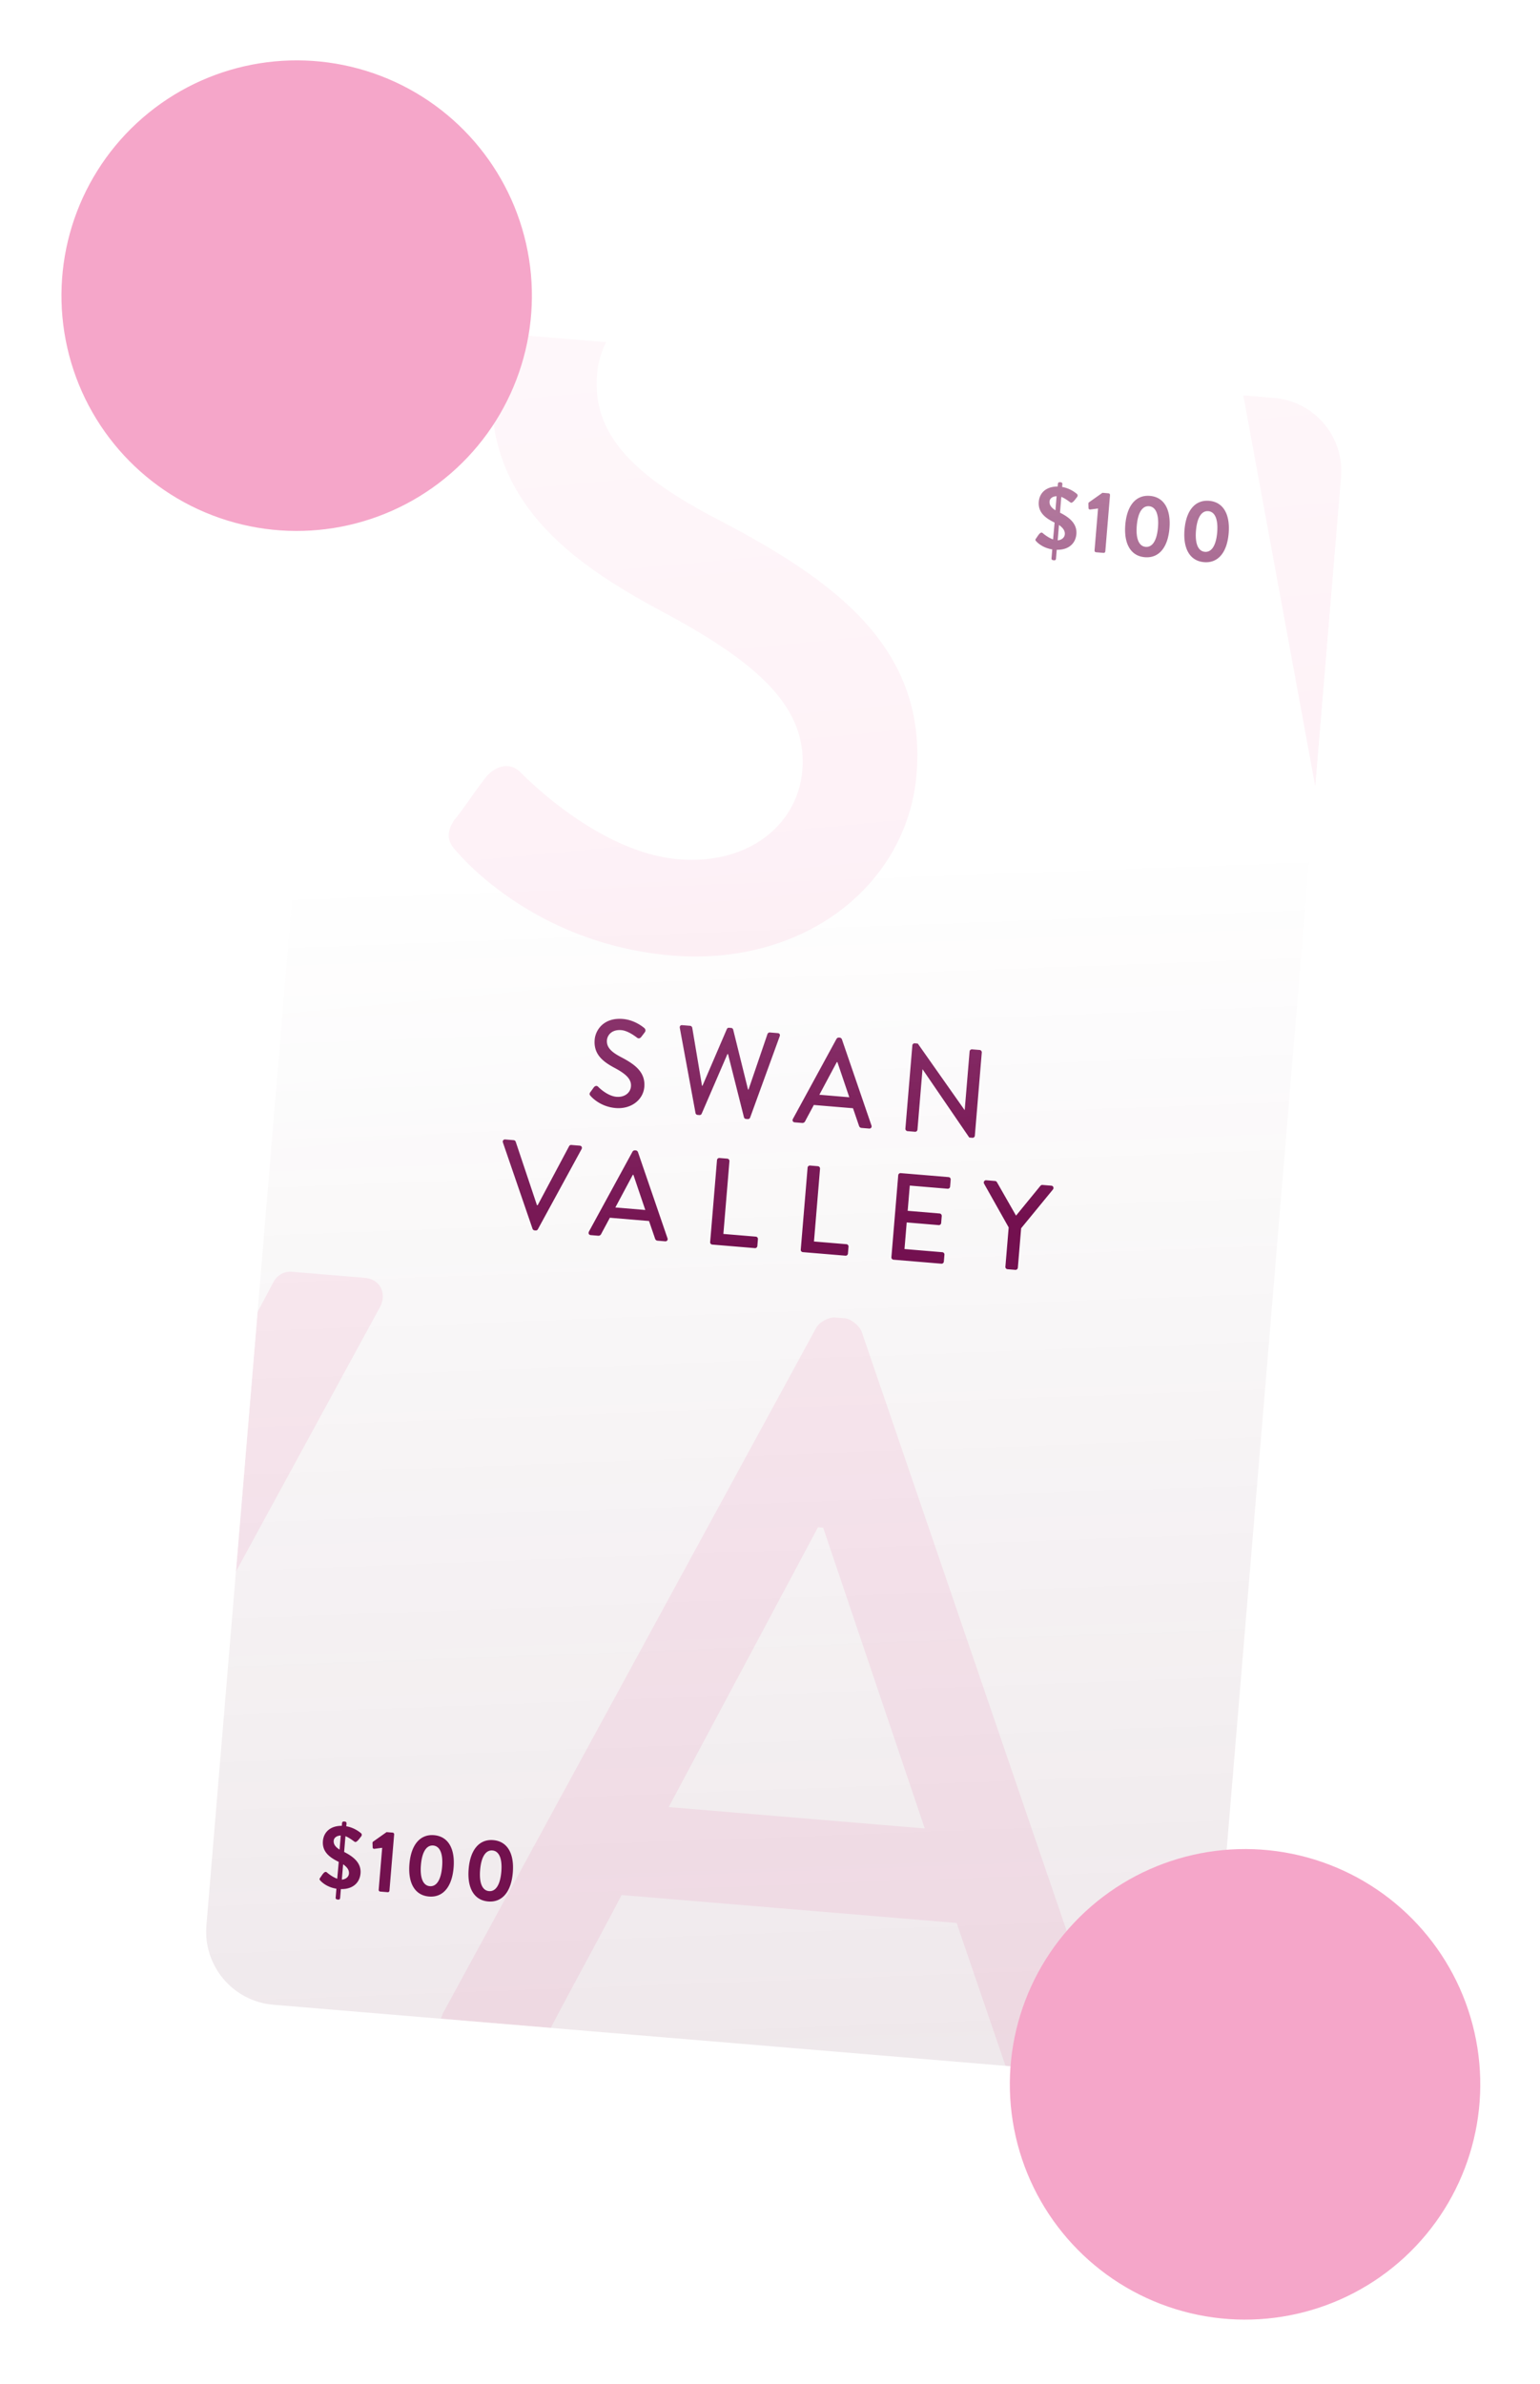
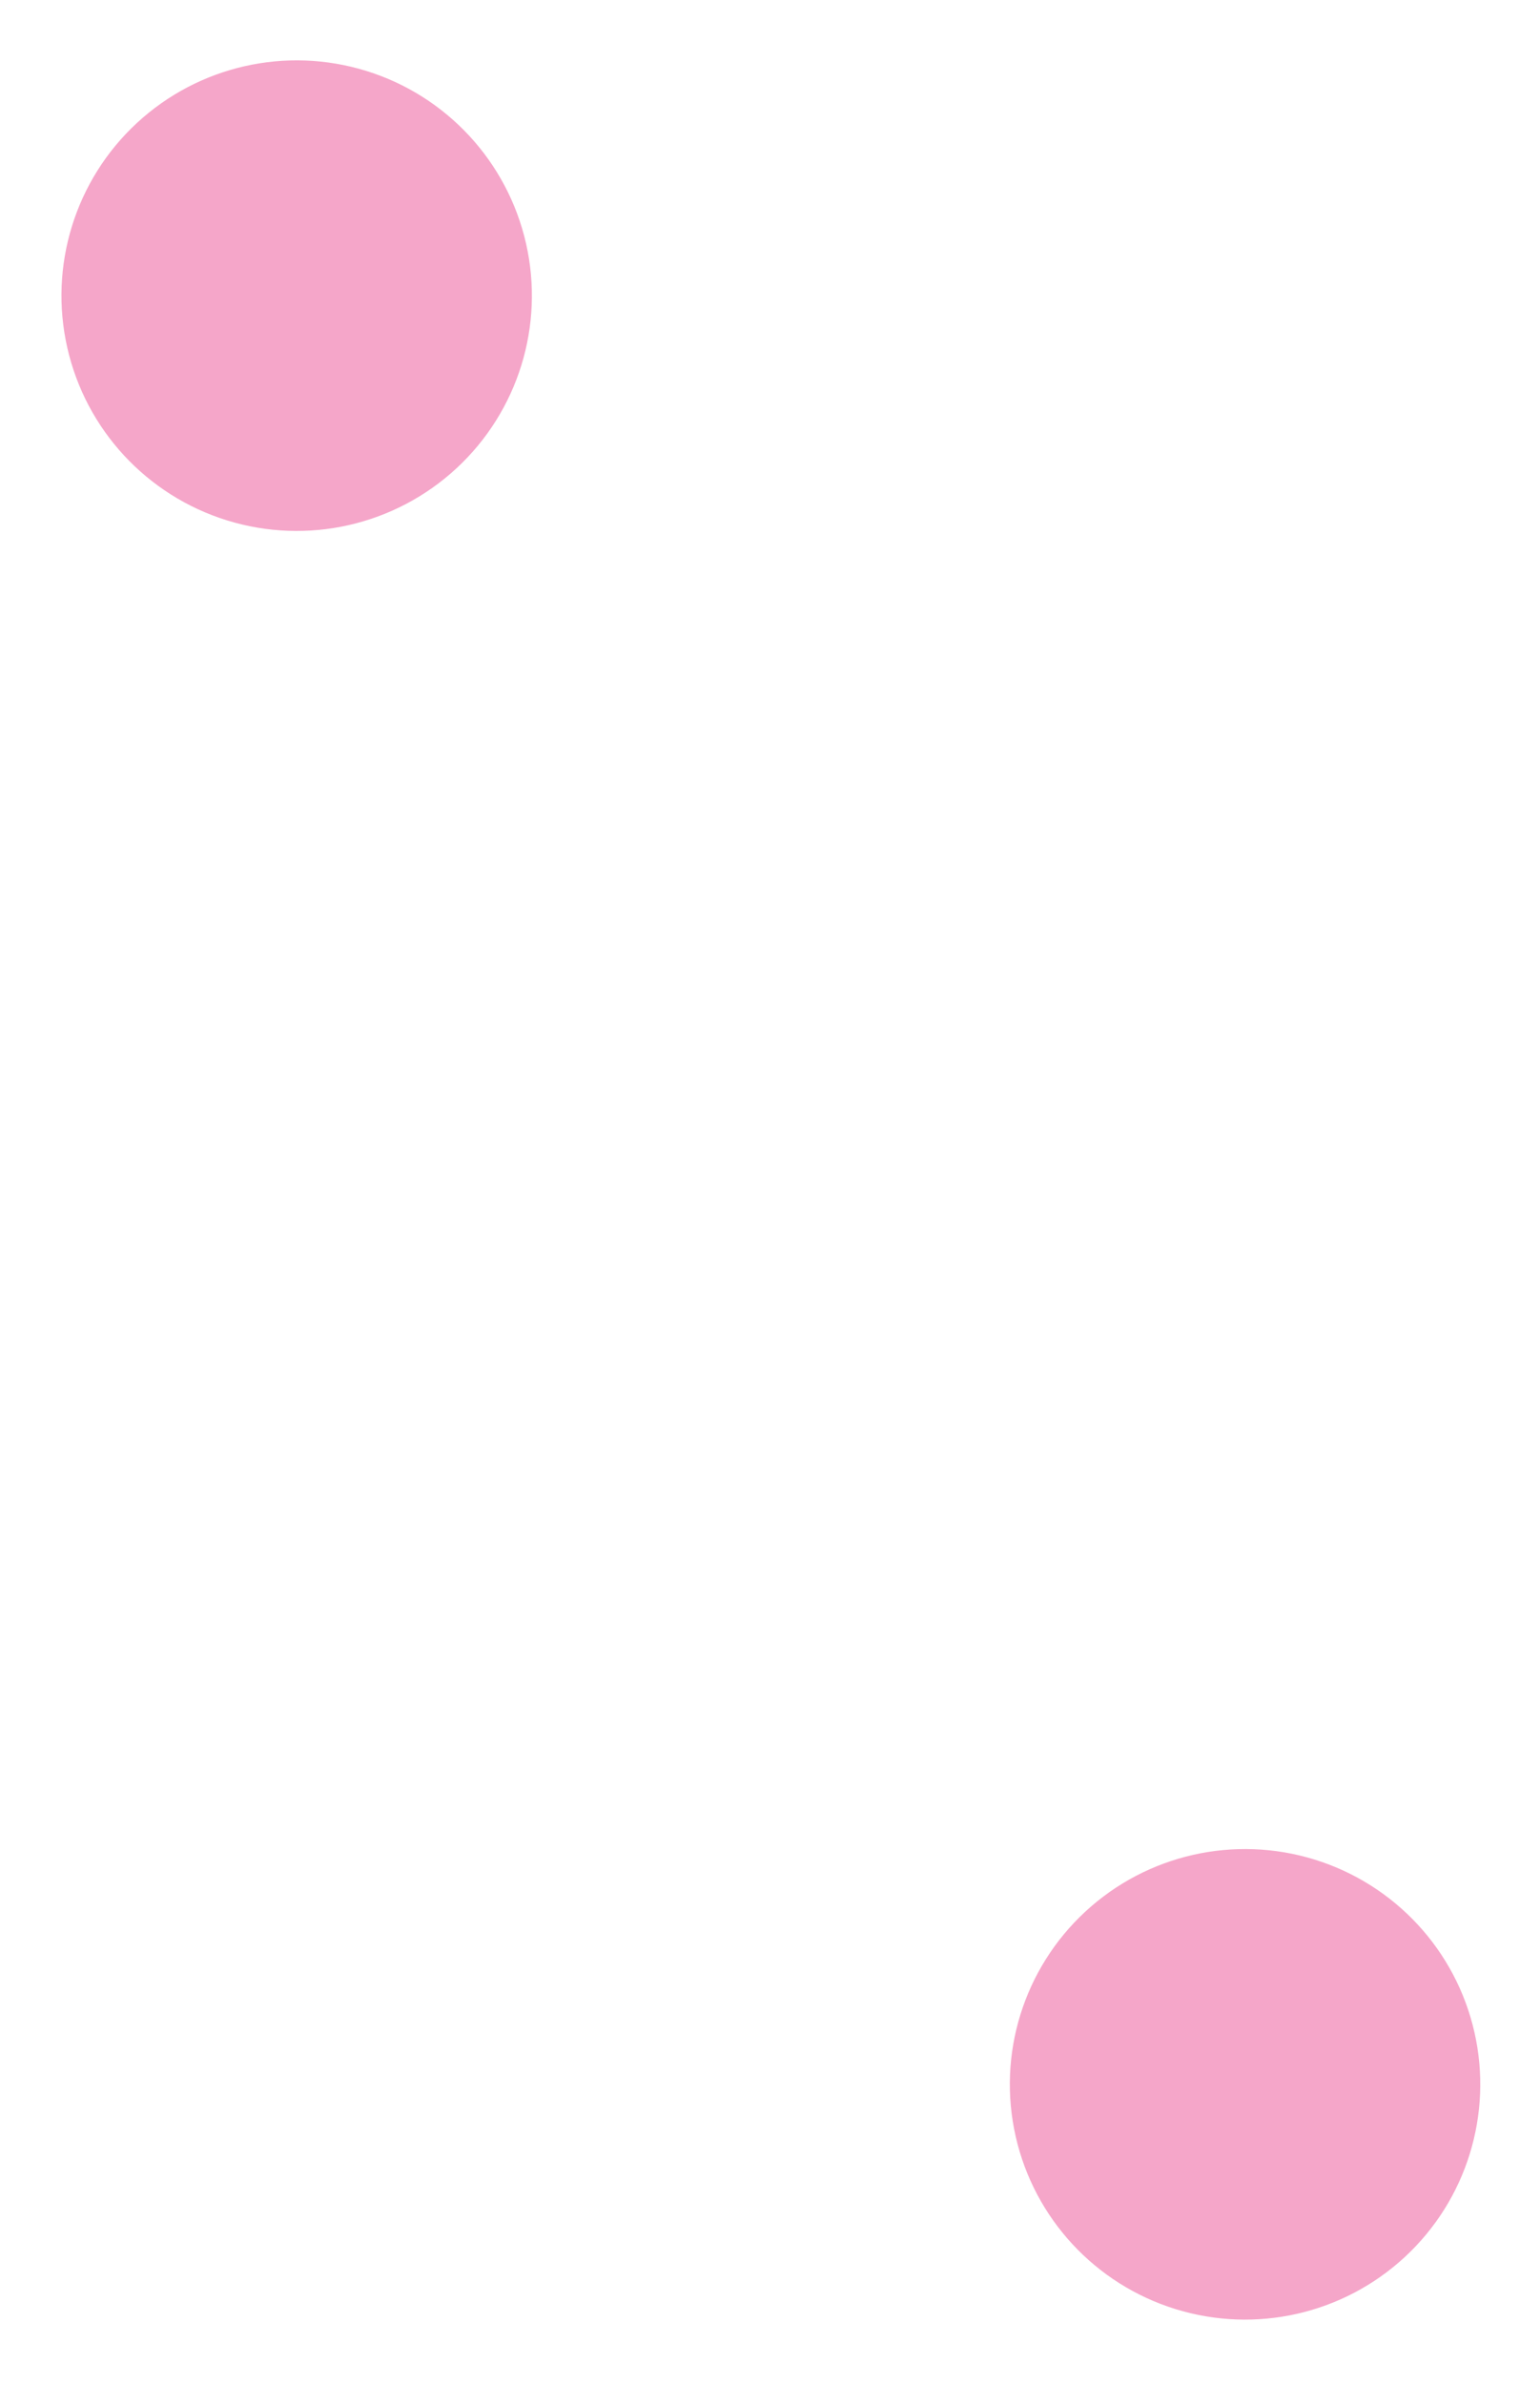
<svg xmlns="http://www.w3.org/2000/svg" width="252" height="390" fill="none">
  <g filter="url(#a)">
    <g clip-path="url(#b)">
      <rect width="275.566" height="165.34" x="220.452" y="63.687" fill="#fff" rx="12" transform="rotate(94.768 220.452 63.687)" />
      <g fill="#F5A6C9" clip-path="url(#c)" opacity=".2">
        <path d="M74.45 131.619c1.682-2.104 3.275-4.59 4.963-6.756 1.682-2.105 4.078-2.653 5.8-.888.945.951 12.888 13.109 25.816 14.187 11.552.963 19.523-5.729 20.257-14.522.867-10.402-7.324-17.695-23.309-26.199C91.479 88.583 78.842 78.24 80.52 58.115c1.126-13.499 12.73-31.236 39.365-29.015 16.759 1.398 28.574 11.487 30.152 12.803 1.244.977 2.419 3.507.527 5.968a605.495 605.495 0 0 1-4.738 6.214c-1.502 2.119-3.805 2.987-6.01 1.244-1.14-.78-12.205-9.747-21.901-10.556C103.85 43.6 98.237 52.36 97.7 58.8c-.826 9.908 6.029 16.59 19.484 23.636 18.771 9.796 34.555 20.714 32.793 41.829-1.503 18.019-18.294 31.458-40.08 29.641-20.47-1.708-32.413-13.865-34.89-16.69-1.382-1.487-2.476-2.826-.552-5.658l-.005.062ZM199.657 41.677c-.457-2.47 1.004-4.093 3.338-3.899l11.253.939c1.316.11 2.59 1.463 2.791 2.664l13.653 81.26.658.055 34.181-79.577c.447-1.023 1.656-1.795 3.033-1.68l2.993.25c1.316.11 2.441 1.076 2.712 2.159l20.824 84.165.659.055 26.567-77.905c.463-1.209 1.878-2.275 3.194-2.165l11.253.938c2.334.195 3.566 2.044 2.646 4.398L298.03 167.227c-.473 1.333-1.877 2.275-3.194 2.166l-2.693-.225c-1.197-.1-2.442-1.077-2.713-2.159l-22.318-88.654-.838-.07-36.158 83.776c-.447 1.023-1.836 1.78-3.033 1.68l-2.693-.224c-1.317-.11-2.606-1.278-2.792-2.665L199.657 41.677ZM-47.88 202.222c-.83-2.314.737-4.491 3.25-4.281l11.911.994c1.317.109 2.426 1.262 2.713 2.159l29.71 88.897 1.018.084 44.028-82.746c.431-.837 1.477-1.809 3.033-1.68l11.91.994c2.514.21 3.645 2.549 2.496 4.76L.986 323.767c-.567 1.013-1.657 1.795-3.033 1.68l-1.676-.14c-1.197-.1-2.262-1.061-2.713-2.159l-41.443-120.926ZM72.362 327.164 133.566 214.8c.566-1.013 2.195-1.75 3.033-1.68l1.676.14c.838.07 2.262 1.062 2.712 2.159l41.384 120.921c.832 2.314-.736 4.491-3.25 4.281l-10.534-.879c-2.035-.169-3.084-1.317-3.614-2.92l-8.431-24.646-54.825-4.573c-4.018 7.708-8.2 15.216-12.218 22.924-.582 1.198-2.072 2.446-4.047 2.281l-10.534-.879c-2.514-.21-3.645-2.548-2.496-4.76l-.06-.005Zm78.961-30.45-16.628-49.21-.838-.07-24.431 45.785 41.897 3.495Z" />
      </g>
      <g fill="#751051" clip-path="url(#d)">
        <path d="M96.601 176.259c.197-.245.383-.536.58-.789.197-.245.478-.309.679-.103.11.111 1.508 1.531 3.019 1.657 1.351.113 2.284-.669 2.369-1.696.101-1.214-.857-2.066-2.726-3.059-1.93-1.035-3.408-2.243-3.212-4.593.132-1.576 1.489-3.647 4.603-3.387 1.96.164 3.342 1.342 3.527 1.496a.493.493 0 0 1 .062.696c-.175.233-.38.5-.554.726-.176.247-.445.349-.703.145-.134-.091-1.428-1.138-2.562-1.233-1.645-.137-2.3.886-2.364 1.638-.096 1.156.706 1.937 2.279 2.76 2.196 1.144 4.042 2.419 3.836 4.885-.175 2.104-2.139 3.673-4.687 3.46-2.394-.2-3.79-1.619-4.08-1.949-.162-.174-.29-.33-.065-.661v.007ZM111.243 165.759c-.054-.289.117-.478.39-.455l1.316.109c.154.013.303.171.327.311l1.598 9.489.077.007 3.996-9.292a.355.355 0 0 1 .354-.196l.35.029a.364.364 0 0 1 .318.252l2.436 9.828.077.007 3.106-9.097c.054-.141.22-.265.374-.252l1.316.109c.273.023.417.239.309.514l-4.838 13.298a.383.383 0 0 1-.373.253l-.315-.026c-.14-.012-.286-.126-.317-.252l-2.612-10.353-.098-.008-4.227 9.782c-.052.12-.215.208-.355.196l-.315-.026a.376.376 0 0 1-.326-.311l-2.568-13.916ZM129.743 180.654l7.15-13.127a.455.455 0 0 1 .354-.197l.196.017c.098.008.265.124.317.252l4.842 14.12c.097.271-.086.525-.38.5l-1.232-.103c-.238-.02-.361-.154-.423-.341l-.986-2.878-6.412-.535c-.469.9-.958 1.777-1.428 2.677a.487.487 0 0 1-.474.266l-1.231-.102c-.294-.025-.427-.298-.292-.556l-.001.007Zm9.234-3.554-1.946-5.747-.098-.008-2.856 5.346 4.9.409ZM149.293 168.605a.371.371 0 0 1 .401-.331l.49.041 7.656 10.875.021.002.8-9.58a.374.374 0 0 1 .402-.352l1.253.104c.196.016.356.212.339.414l-1.136 13.622a.37.37 0 0 1-.401.33l-.511-.042-7.633-11.157-.021-.002-.823 9.862a.377.377 0 0 1-.403.352l-1.232-.102c-.196-.017-.355-.212-.339-.415l1.137-13.621ZM82.296 184.501c-.097-.27.086-.524.38-.499l1.393.116a.398.398 0 0 1 .318.252l3.476 10.381.119.01 5.147-9.662a.364.364 0 0 1 .355-.196l1.393.116c.294.025.426.298.292.556l-7.156 13.12a.37.37 0 0 1-.355.196l-.196-.017c-.14-.011-.264-.124-.317-.252l-4.849-14.121ZM96.36 199.092l7.156-13.119a.46.46 0 0 1 .355-.196l.196.016c.098.008.265.124.317.252l4.842 14.121c.097.27-.086.524-.38.499l-1.232-.102c-.238-.02-.361-.154-.423-.341l-.986-2.878-6.412-.535c-.47.9-.959 1.776-1.428 2.676a.489.489 0 0 1-.474.267l-1.232-.103c-.294-.025-.426-.298-.292-.556l-.007-.001Zm9.234-3.554-1.945-5.746-.098-.009-2.857 5.346 4.9.409ZM117.326 187.387a.377.377 0 0 1 .403-.353l1.295.108a.392.392 0 0 1 .339.415l-.993 11.9 5.313.444a.376.376 0 0 1 .339.414l-.093 1.113a.375.375 0 0 1-.403.352l-6.979-.582a.377.377 0 0 1-.339-.414l1.119-13.405-.001.008ZM132.151 188.623a.377.377 0 0 1 .403-.352l1.295.108a.391.391 0 0 1 .339.414l-.993 11.901 5.313.443a.377.377 0 0 1 .339.415l-.093 1.113a.377.377 0 0 1-.403.352l-6.978-.582a.376.376 0 0 1-.339-.414l1.118-13.405-.001.007ZM146.984 189.861a.377.377 0 0 1 .403-.353l7.839.654a.377.377 0 0 1 .339.415l-.094 1.135a.377.377 0 0 1-.403.352l-6.195-.517-.344 4.129 5.235.436a.392.392 0 0 1 .339.415l-.094 1.135a.377.377 0 0 1-.403.352l-5.236-.437-.363 4.353 6.195.517a.376.376 0 0 1 .339.414l-.093 1.113a.376.376 0 0 1-.403.352l-7.84-.654a.376.376 0 0 1-.339-.414l1.118-13.404v.007ZM165.05 198.379l-4.021-7.143c-.132-.273.049-.585.364-.559l1.449.121c.154.013.244.122.3.207l3.118 5.458 3.98-4.866c.062-.075.19-.166.33-.155l1.47.123c.315.026.441.364.266.612l-5.21 6.351-.539 6.456c-.017.203-.207.369-.403.352l-1.295-.108a.377.377 0 0 1-.339-.414l.537-6.435h-.007Z" />
      </g>
      <path fill="#751051" d="M197.023 89.561c-2.293-.19-3.455-2.178-3.193-5.317.261-3.139 1.737-4.906 4.03-4.715 2.293.191 3.455 2.179 3.193 5.317-.262 3.14-1.737 4.907-4.03 4.715Zm.141-1.69c1.104.091 1.833-1.046 2.012-3.181.176-2.121-.354-3.378-1.457-3.47-1.104-.092-1.835 1.06-2.012 3.18-.178 2.136.353 3.378 1.457 3.47ZM187.335 88.753c-2.293-.191-3.455-2.179-3.194-5.317.262-3.139 1.737-4.907 4.031-4.715 2.293.191 3.455 2.178 3.193 5.317-.262 3.139-1.737 4.907-4.03 4.715Zm.141-1.691c1.103.092 1.833-1.045 2.011-3.18.177-2.122-.353-3.378-1.457-3.47-1.103-.092-1.834 1.06-2.011 3.18-.178 2.136.353 3.378 1.457 3.47ZM179.107 87.649l.572-6.865-1.283.167c-.132.018-.268-.08-.272-.21l-.027-.71c-.005-.116.031-.2.093-.252l2.209-1.562 1.003.084c.143.012.247.15.235.293l-.767 9.202c-.012.143-.138.262-.281.25l-1.233-.102a.273.273 0 0 1-.249-.295ZM169.558 86.145c-.119-.14-.198-.233-.036-.436.309-.422.724-1.239 1.1-.904.054.048.861.75 1.703 1.037.078-.932.166-1.82.244-2.75-1.289-.642-2.745-1.529-2.587-3.42.114-1.362 1.117-2.49 3.094-2.484l.038-.46a.273.273 0 0 1 .295-.249l.186.016a.273.273 0 0 1 .25.295l-.04.473c1.268.206 2.174.932 2.416 1.14.137.097.16.33.047.48-.323.406-.804 1.16-1.114.902-.097-.051-.799-.63-1.484-.903l-.215 2.58c1.204.62 2.838 1.622 2.681 3.5-.13 1.562-1.286 2.62-3.216 2.575l-.125 1.49c-.013.158-.15.247-.308.234-.172-.014-.443-.051-.423-.295l.125-1.49c-1.539-.244-2.394-1.066-2.631-1.331Zm3.149-5.063.193-2.307c-.724.026-1.117.412-1.153.842-.048.573.262 1.017.96 1.465Zm.37 4.91c.625-.05 1.118-.427 1.165-.986.046-.56-.274-1.048-.955-1.523l-.21 2.508ZM79.882 308.657c-2.293-.191-3.455-2.179-3.193-5.317.262-3.139 1.737-4.907 4.03-4.715 2.293.191 3.455 2.178 3.193 5.317-.262 3.139-1.737 4.906-4.03 4.715Zm.141-1.691c1.104.092 1.834-1.045 2.012-3.181.177-2.121-.354-3.377-1.457-3.469-1.104-.092-1.835 1.059-2.012 3.18-.178 2.136.354 3.378 1.457 3.47ZM70.194 307.849c-2.293-.191-3.455-2.179-3.194-5.318.262-3.138 1.737-4.906 4.03-4.715 2.294.192 3.456 2.179 3.194 5.318s-1.737 4.906-4.03 4.715Zm.14-1.691c1.105.092 1.834-1.045 2.012-3.181.177-2.121-.353-3.377-1.456-3.469-1.104-.092-1.835 1.059-2.012 3.18-.178 2.135.353 3.378 1.457 3.47ZM61.966 306.744l.573-6.865-1.284.167c-.132.018-.268-.08-.271-.21l-.028-.709c-.005-.116.031-.2.093-.252l2.209-1.562 1.003.083c.143.012.247.151.235.294l-.767 9.201c-.012.144-.137.263-.28.251l-1.233-.103a.273.273 0 0 1-.25-.295ZM52.417 305.24c-.119-.14-.197-.233-.036-.436.31-.421.724-1.238 1.1-.904.054.048.861.75 1.703 1.037.078-.932.166-1.819.244-2.751-1.289-.641-2.745-1.527-2.587-3.419.114-1.362 1.117-2.49 3.094-2.484l.038-.459a.274.274 0 0 1 .295-.25l.186.016a.273.273 0 0 1 .25.295l-.04.473c1.268.207 2.174.932 2.417 1.14.136.098.16.33.046.48-.322.406-.804 1.159-1.114.903-.097-.052-.8-.63-1.484-.903l-.215 2.579c1.204.62 2.838 1.622 2.681 3.5-.13 1.562-1.286 2.62-3.216 2.575l-.125 1.49c-.013.158-.15.248-.308.234-.172-.014-.443-.051-.423-.295l.125-1.49c-1.539-.244-2.394-1.066-2.631-1.331Zm3.15-5.063.192-2.307c-.724.026-1.117.412-1.153.842-.047.573.262 1.018.96 1.465Zm.37 4.909c.624-.049 1.117-.426 1.164-.985.047-.559-.273-1.047-.955-1.523l-.21 2.508Z" />
-       <path fill="url(#e)" d="M0 0h212.162v289.07H0z" style="mix-blend-mode:multiply" transform="matrix(.997 .083 .083 -.997 9.047 328.893)" />
-       <path fill="url(#f)" d="M0 0h212.162v289.07H0z" style="mix-blend-mode:overlay" transform="matrix(.997 .083 .083 -.997 9.047 328.893)" />
+       <path fill="url(#f)" d="M0 0h212.162H0z" style="mix-blend-mode:overlay" transform="matrix(.997 .083 .083 -.997 9.047 328.893)" />
    </g>
  </g>
  <g filter="url(#g)">
    <circle cx="194.512" cy="335.021" r="20.085" fill="#5E0B2F" transform="rotate(107.22 194.512 335.021)" />
  </g>
  <g filter="url(#h)">
-     <circle cx="60.512" cy="56.021" r="20.085" fill="#5E0B2F" transform="rotate(107.22 60.512 56.021)" />
-   </g>
+     </g>
  <circle cx="203.736" cy="340.974" r="38.49" fill="#F5A6C9" transform="rotate(107.22 203.736 340.974)" />
  <circle cx="48.547" cy="48.367" r="38.49" fill="#F5A6C9" transform="rotate(107.22 48.547 48.367)" />
  <defs>
    <clipPath id="b">
-       <rect width="275.566" height="165.34" x="220.452" y="63.687" fill="#fff" rx="12" transform="rotate(94.768 220.452 63.687)" />
-     </clipPath>
+       </clipPath>
    <clipPath id="c">
      <path fill="#fff" d="m-37.253 15.58 779.64 65.03-36.815 441.355-779.64-65.03z" />
    </clipPath>
    <clipPath id="d">
      <path fill="#fff" d="m83.536 162.708 91.179 7.605-4.299 51.535-91.178-7.605z" />
    </clipPath>
    <filter id="a" width="211.673" height="312.356" x="20.779" y="40.343" color-interpolation-filters="sRGB" filterUnits="userSpaceOnUse">
      <feFlood flood-opacity="0" result="BackgroundImageFix" />
      <feColorMatrix in="SourceAlpha" result="hardAlpha" values="0 0 0 0 0 0 0 0 0 0 0 0 0 0 0 0 0 0 127 0" />
      <feOffset dy="2.4" />
      <feGaussianBlur stdDeviation="6" />
      <feComposite in2="hardAlpha" operator="out" />
      <feColorMatrix values="0 0 0 0 0.637 0 0 0 0 0.231 0 0 0 0 0.411 0 0 0 0.3 0" />
      <feBlend in2="BackgroundImageFix" result="effect1_dropShadow_89_11552" />
      <feBlend in="SourceGraphic" in2="effect1_dropShadow_89_11552" result="shape" />
    </filter>
    <filter id="g" width="80.18" height="80.18" x="154.422" y="294.931" color-interpolation-filters="sRGB" filterUnits="userSpaceOnUse">
      <feFlood flood-opacity="0" result="BackgroundImageFix" />
      <feBlend in="SourceGraphic" in2="BackgroundImageFix" result="shape" />
      <feGaussianBlur result="effect1_foregroundBlur_89_11552" stdDeviation="10" />
    </filter>
    <filter id="h" width="80.18" height="80.18" x="20.422" y="15.931" color-interpolation-filters="sRGB" filterUnits="userSpaceOnUse">
      <feFlood flood-opacity="0" result="BackgroundImageFix" />
      <feBlend in="SourceGraphic" in2="BackgroundImageFix" result="shape" />
      <feGaussianBlur result="effect1_foregroundBlur_89_11552" stdDeviation="10" />
    </filter>
    <linearGradient id="e" x1="106.081" x2="82.213" y1="0" y2="197.576" gradientUnits="userSpaceOnUse">
      <stop stop-color="#5F1A39" stop-opacity=".1" />
      <stop offset="1" stop-color="#421329" stop-opacity="0" />
    </linearGradient>
    <linearGradient id="f" x1="86.191" x2="58.344" y1="133.927" y2="289.07" gradientUnits="userSpaceOnUse">
      <stop stop-color="#fff" stop-opacity="0" />
      <stop offset="1" stop-color="#fff" stop-opacity=".59" />
    </linearGradient>
  </defs>
</svg>